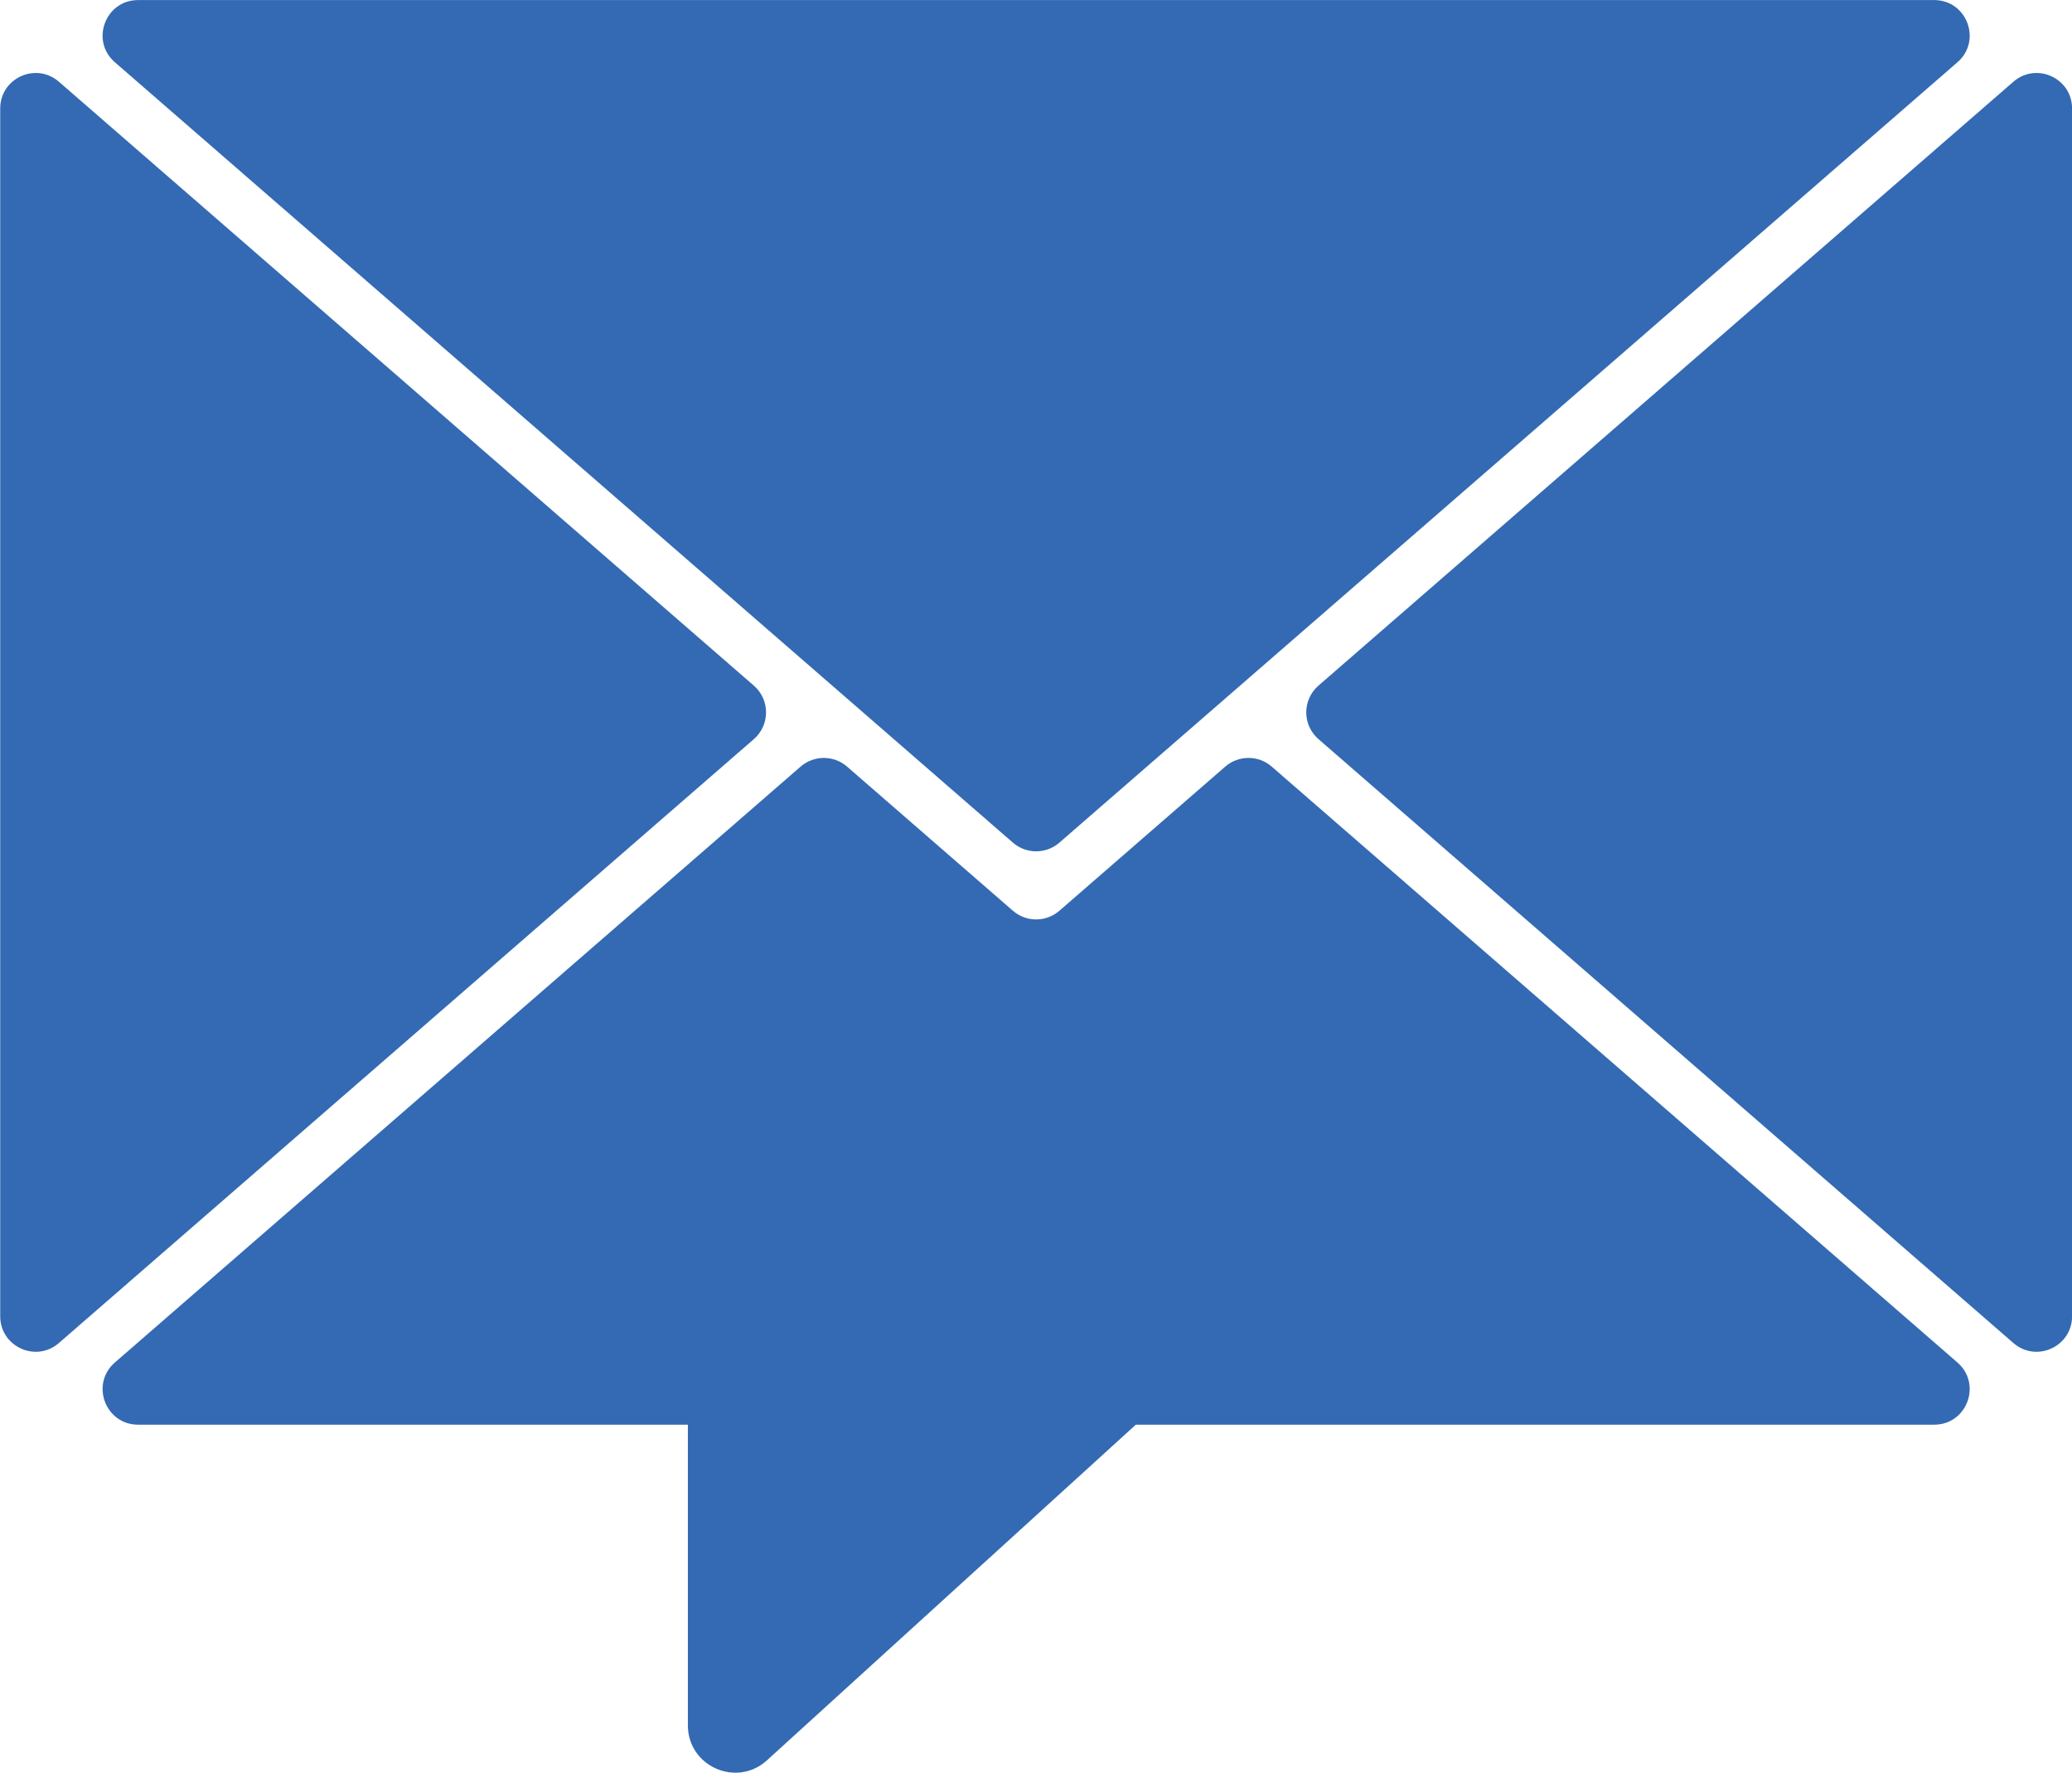
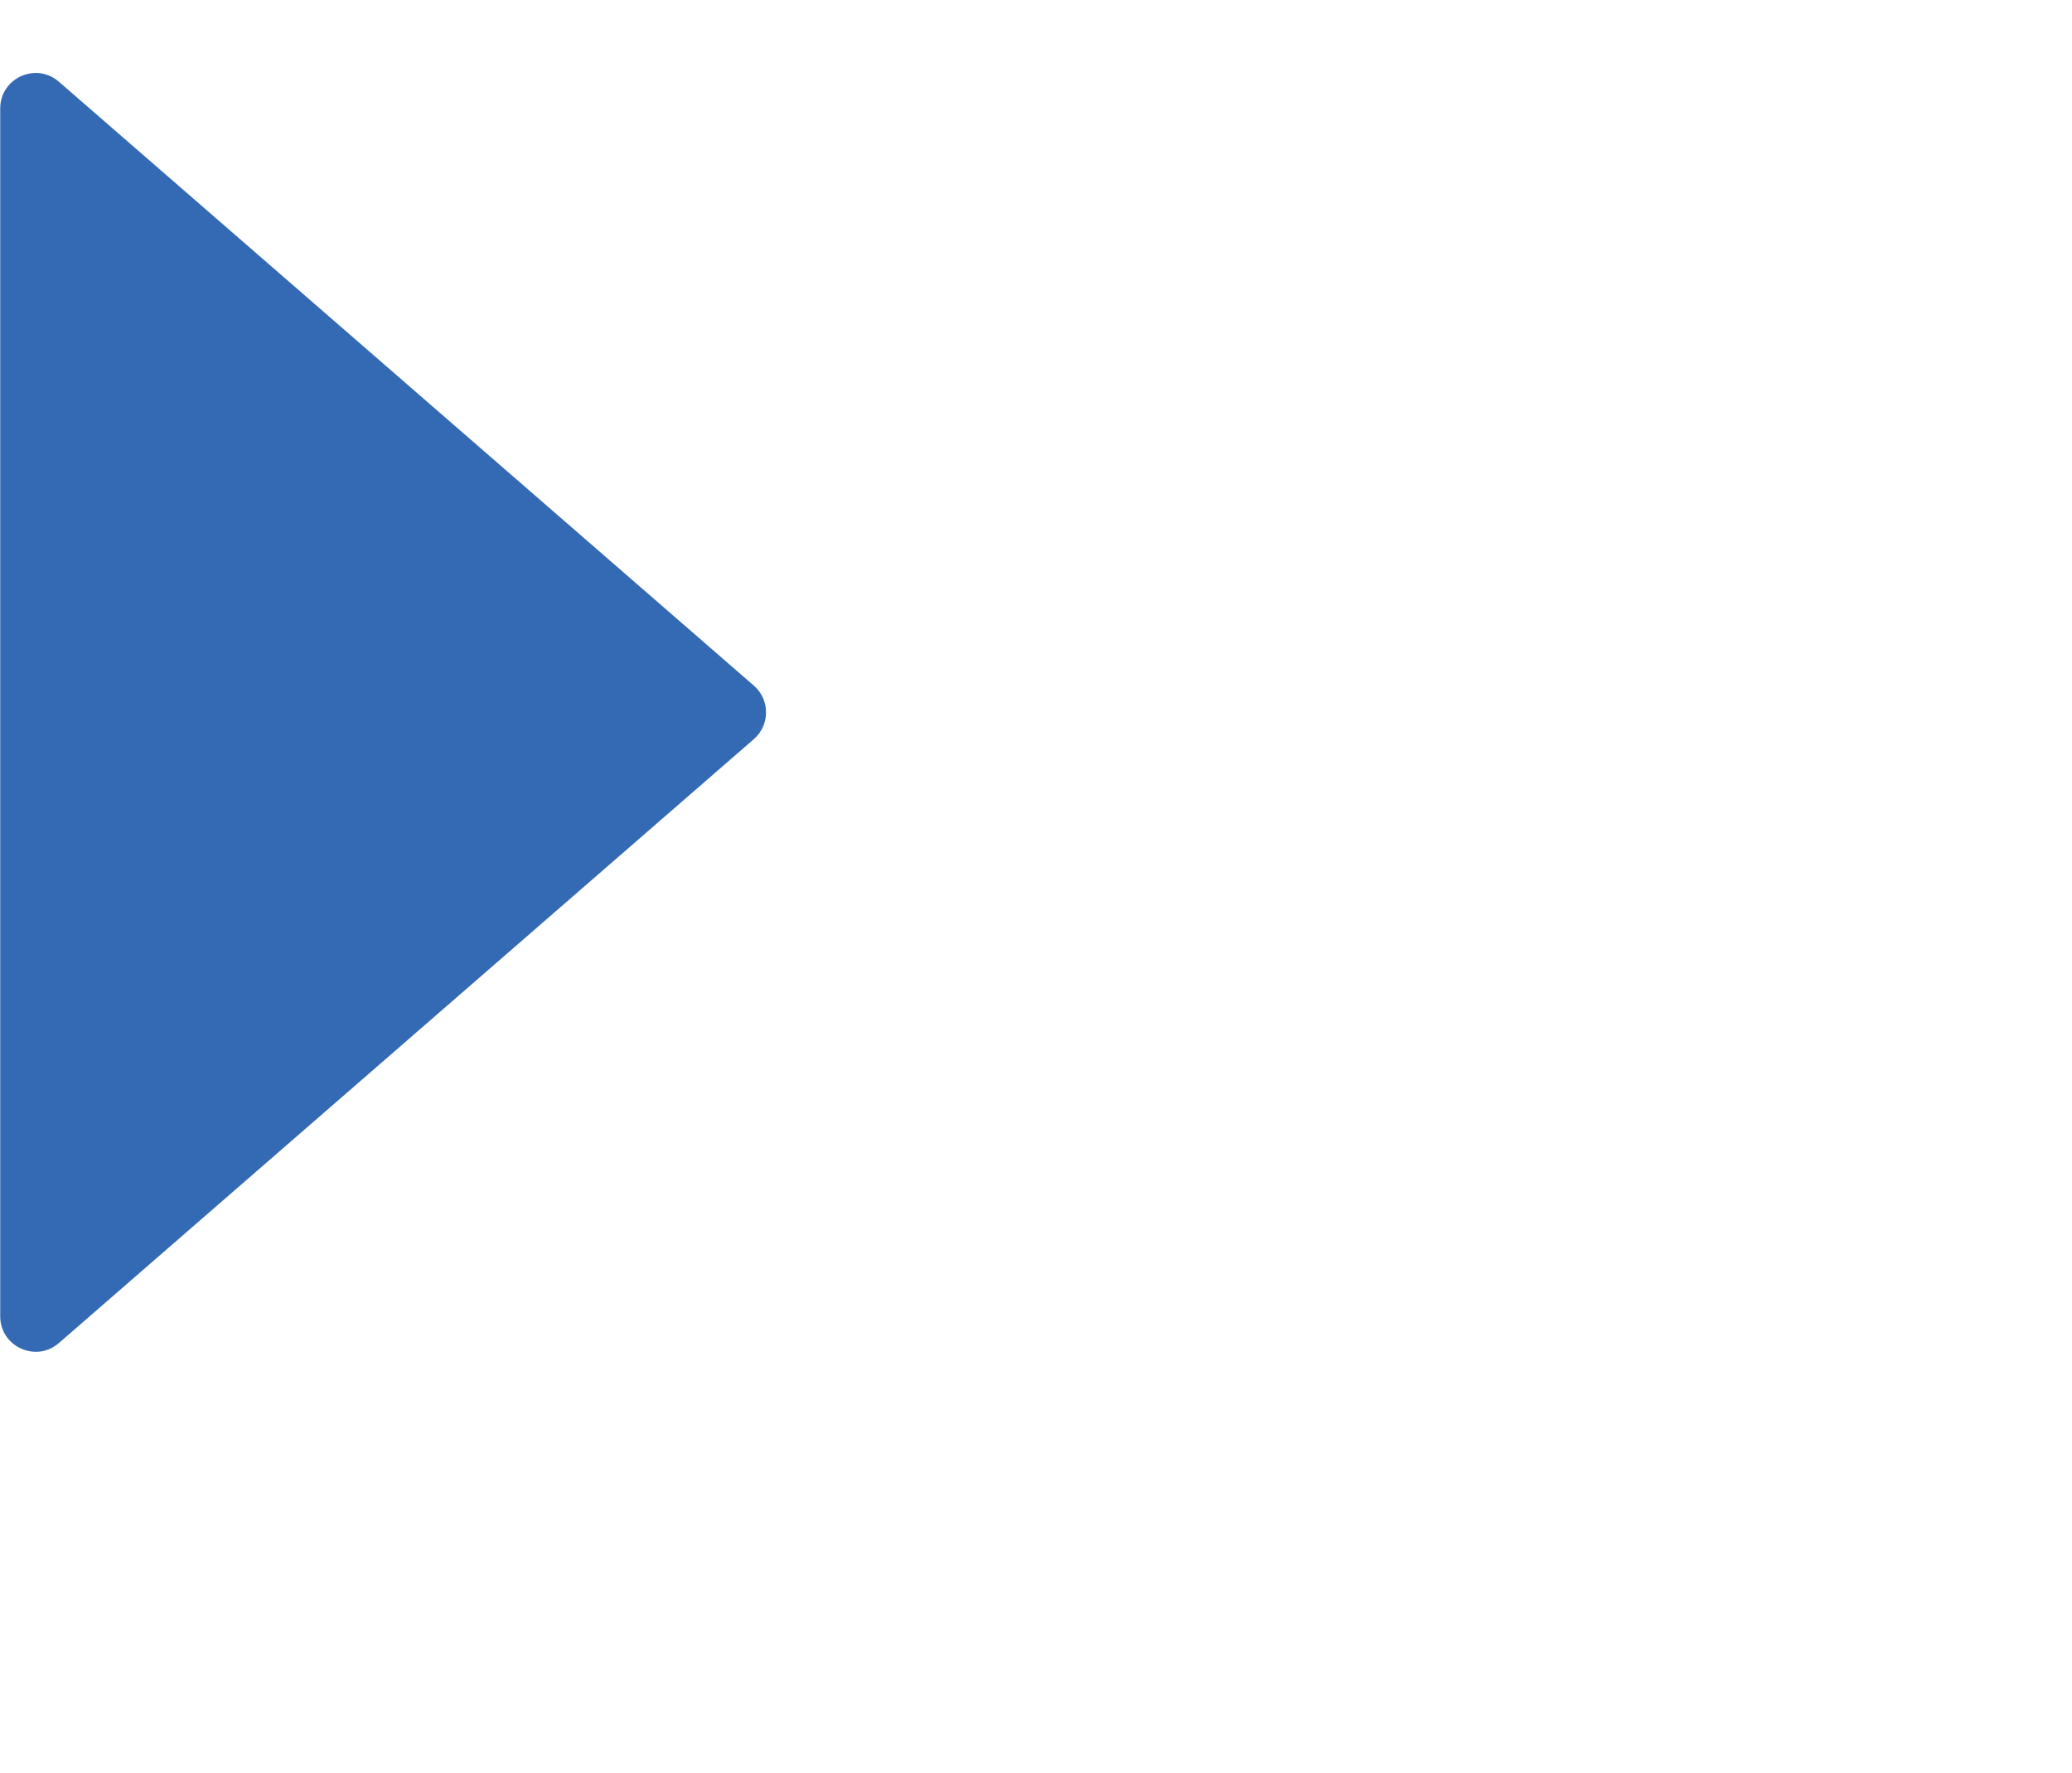
<svg xmlns="http://www.w3.org/2000/svg" width="100%" height="100%" viewBox="0 0 3627 3103" version="1.1" xml:space="preserve" style="fill-rule:evenodd;clip-rule:evenodd;stroke-linejoin:round;stroke-miterlimit:2;">
  <g transform="matrix(1,0,0,1,-4790.13,-1502.98)">
    <g transform="matrix(4.167,0,0,4.167,0,0)">
-       <path d="M1197.79,386.834L1575.04,714.622C1580.64,719.486 1588.97,719.486 1594.57,714.622L1971.83,386.834C1982.22,377.804 1975.83,360.715 1962.06,360.715L1207.55,360.715C1193.78,360.715 1187.39,377.804 1197.79,386.834Z" style="fill:rgb(51,106,179);fill-rule:nonzero;" />
      <path d="M1466.22,648.676L1174.28,395.017C1164.64,386.646 1149.63,393.489 1149.63,406.252L1149.63,913.57C1149.63,926.333 1164.64,933.176 1174.28,924.805L1466.22,671.147C1473.05,665.213 1473.05,654.61 1466.22,648.676Z" style="fill:rgb(51,106,179);fill-rule:nonzero;" />
-       <path d="M1995.33,395.017L1703.4,648.673C1696.57,654.606 1696.57,665.209 1703.4,671.143L1995.33,924.805C2004.97,933.176 2019.98,926.333 2019.98,913.57L2019.98,406.252C2019.98,393.489 2004.97,386.646 1995.33,395.017Z" style="fill:rgb(51,106,179);fill-rule:nonzero;" />
-       <path d="M1971.82,932.986L1683.77,682.693C1678.17,677.829 1669.84,677.829 1664.24,682.693L1594.57,743.23C1588.97,748.095 1580.64,748.095 1575.04,743.23L1505.38,682.697C1499.78,677.833 1491.45,677.833 1485.85,682.697L1197.79,932.986C1187.4,942.016 1193.78,959.104 1207.55,959.104L1438.5,959.104L1438.5,1085.38C1438.5,1102.63 1458.98,1111.68 1471.74,1100.07L1626.68,959.104L1962.06,959.104C1975.83,959.104 1982.22,942.016 1971.82,932.986Z" style="fill:rgb(51,106,179);fill-rule:nonzero;" />
    </g>
  </g>
</svg>